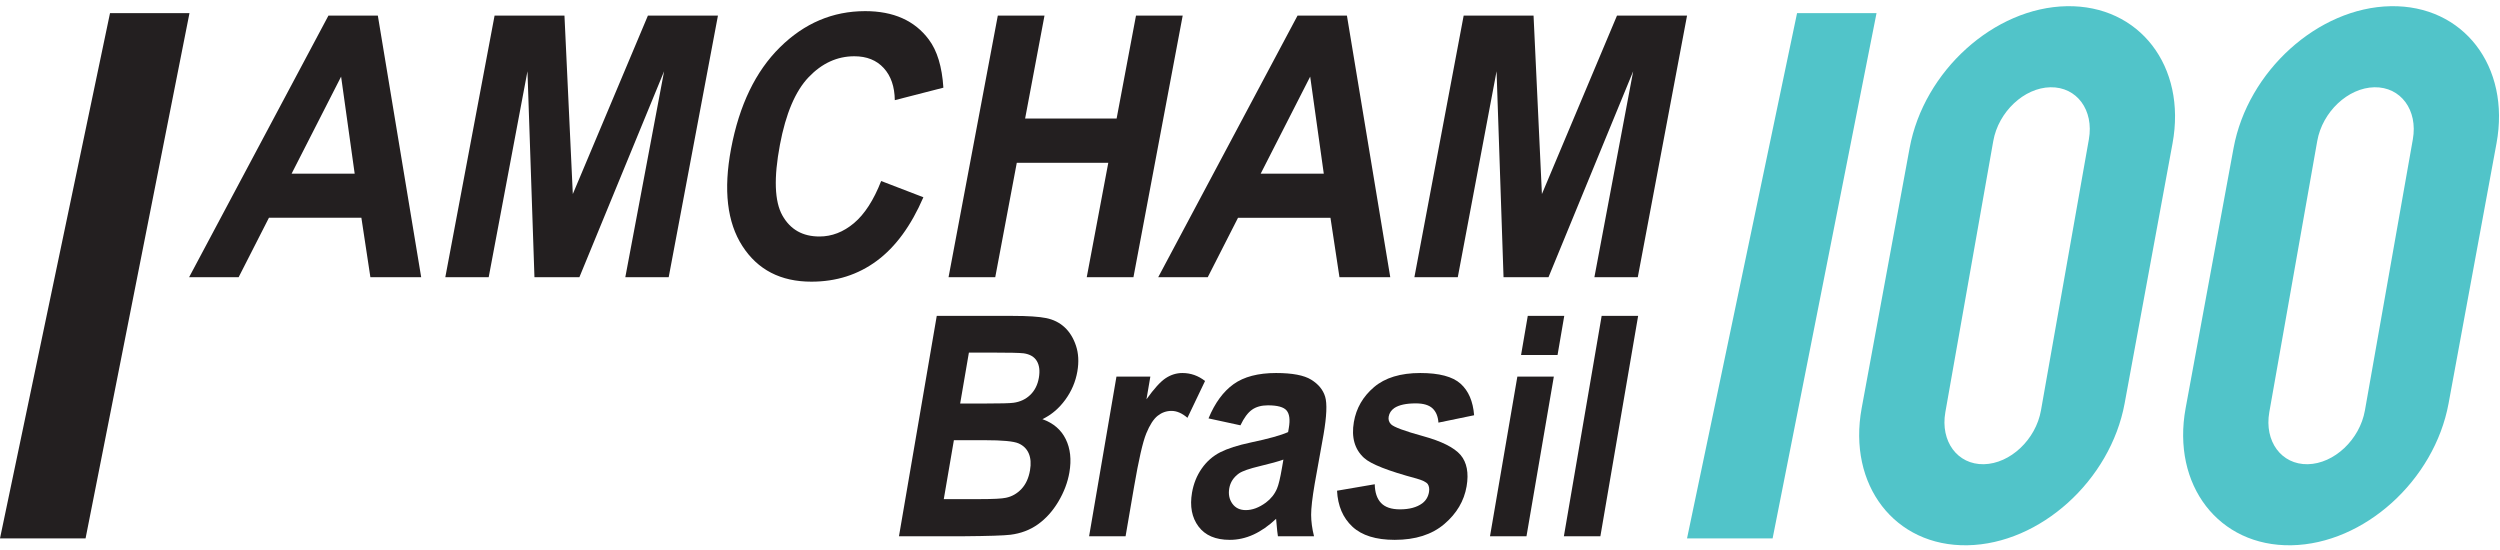
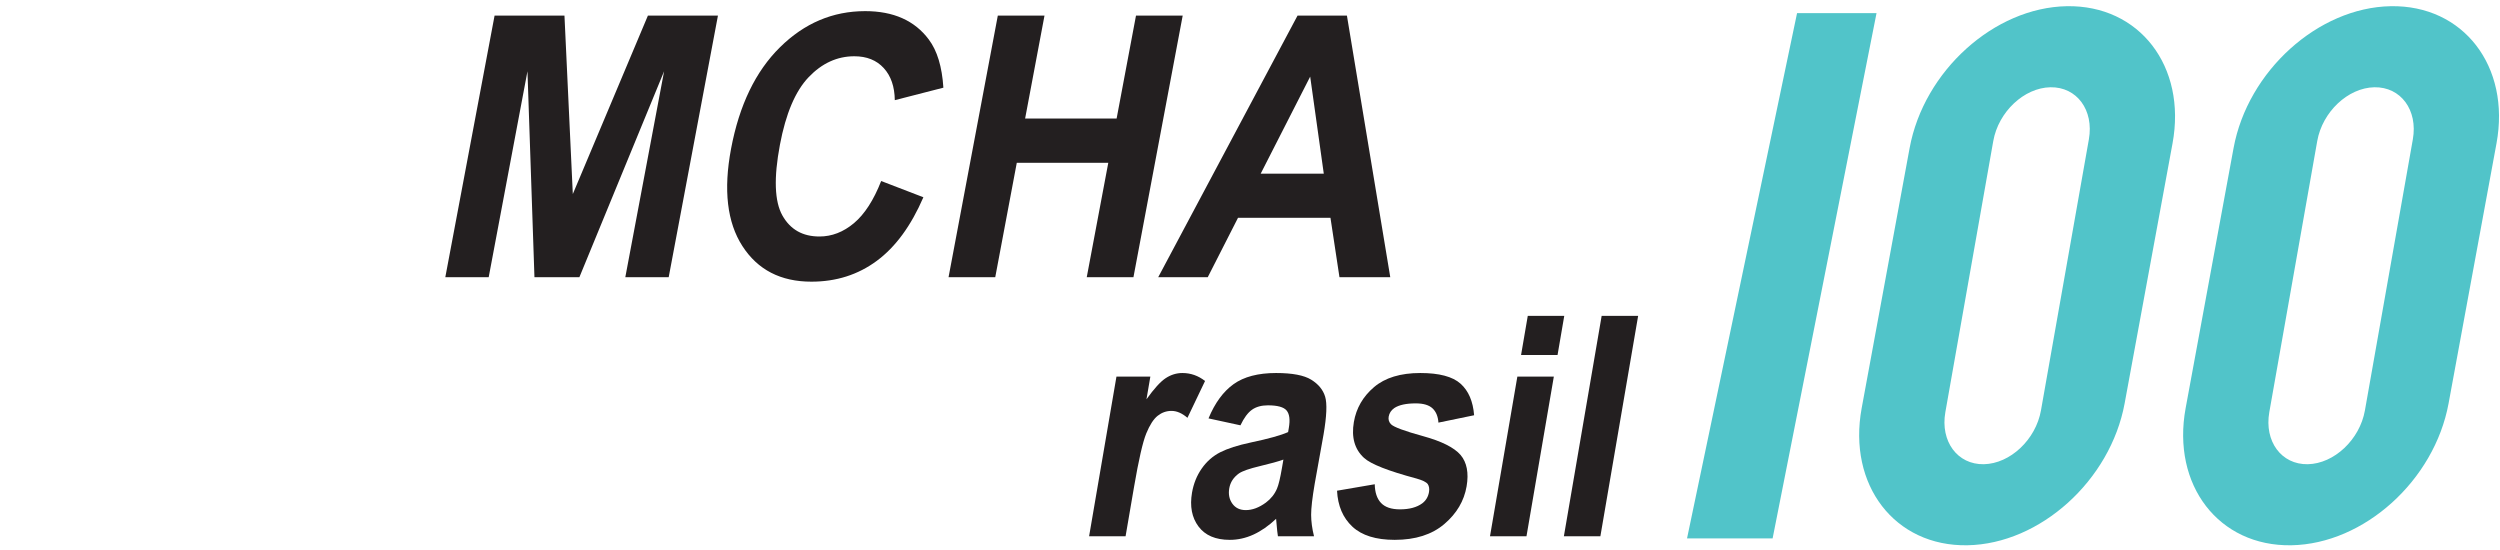
<svg xmlns="http://www.w3.org/2000/svg" width="150px" height="33px" viewBox="0 0 150 33">
  <title>amcham-brasil</title>
  <desc>Created with Sketch.</desc>
  <g id="amcham-brasil" stroke="none" stroke-width="1" fill="none" fill-rule="evenodd">
    <g id="Group-32">
-       <path d="M21.281,10.422 L20.466,4.597 L17.495,10.422 L21.281,10.422 Z M25.271,16.631 L22.223,16.631 L21.683,13.066 L16.136,13.066 L14.319,16.631 L11.347,16.631 L19.707,0.935 L22.67,0.935 L25.271,16.631 Z" id="Fill-1" fill="#231F20" />
      <polygon id="Fill-2" fill="#231F20" points="26.719 16.631 29.675 0.935 33.868 0.935 34.369 11.642 38.875 0.935 43.077 0.935 40.122 16.631 37.519 16.631 39.846 4.276 34.764 16.631 32.067 16.631 31.648 4.276 29.322 16.631" />
      <g id="Group-31" transform="translate(0, 0.088)">
        <path d="M52.87,10.773 L55.403,11.747 C54.664,13.46 53.731,14.733 52.606,15.564 C51.481,16.396 50.174,16.812 48.685,16.812 C46.842,16.812 45.462,16.1 44.544,14.675 C43.625,13.252 43.399,11.305 43.864,8.835 C44.356,6.222 45.334,4.193 46.799,2.748 C48.264,1.302 49.968,0.58 51.911,0.58 C53.609,0.58 54.881,1.147 55.727,2.282 C56.232,2.953 56.523,3.917 56.603,5.173 L53.688,5.922 C53.677,5.109 53.456,4.466 53.024,3.995 C52.592,3.524 52.004,3.288 51.259,3.288 C50.231,3.288 49.318,3.706 48.52,4.541 C47.722,5.376 47.147,6.729 46.795,8.6 C46.421,10.584 46.471,11.997 46.943,12.839 C47.416,13.682 48.156,14.102 49.166,14.102 C49.911,14.102 50.602,13.835 51.239,13.3 C51.876,12.764 52.42,11.922 52.87,10.773" id="Fill-3" fill="#231F20" />
        <polygon id="Fill-5" fill="#231F20" points="56.913 16.544 59.869 0.847 62.67 0.847 61.507 7.025 66.997 7.025 68.16 0.847 70.962 0.847 68.007 16.544 65.205 16.544 66.497 9.68 61.007 9.68 59.715 16.544" />
        <path d="M79.427,10.334 L78.611,4.509 L75.64,10.334 L79.427,10.334 Z M83.416,16.544 L80.368,16.544 L79.828,12.979 L74.281,12.979 L72.465,16.544 L69.493,16.544 L77.853,0.847 L80.815,0.847 L83.416,16.544 Z" id="Fill-7" fill="#231F20" />
-         <polygon id="Fill-9" fill="#231F20" points="84.864 16.544 87.82 0.847 92.013 0.847 92.515 11.554 97.02 0.847 101.223 0.847 98.267 16.544 95.664 16.544 97.991 4.188 92.91 16.544 90.212 16.544 89.794 4.188 87.467 16.544" />
-         <path d="M57.233,26.324 L56.627,29.859 L58.762,29.859 C59.593,29.859 60.124,29.832 60.357,29.778 C60.713,29.706 61.022,29.53 61.286,29.251 C61.549,28.971 61.721,28.597 61.801,28.128 C61.869,27.731 61.844,27.395 61.725,27.118 C61.606,26.842 61.4,26.64 61.108,26.513 C60.815,26.387 60.144,26.324 59.095,26.324 L57.233,26.324 Z M58.134,21.067 L57.61,24.123 L59.121,24.123 C60.02,24.123 60.581,24.109 60.804,24.079 C61.209,24.025 61.546,23.866 61.817,23.605 C62.087,23.344 62.26,22.999 62.333,22.573 C62.403,22.163 62.362,21.832 62.211,21.576 C62.06,21.321 61.797,21.166 61.422,21.111 C61.198,21.082 60.544,21.067 59.458,21.067 L58.134,21.067 Z M56.205,18.866 L60.771,18.866 C61.674,18.866 62.341,18.91 62.77,18.997 C63.2,19.084 63.566,19.266 63.869,19.542 C64.172,19.819 64.401,20.187 64.556,20.647 C64.711,21.107 64.74,21.622 64.642,22.194 C64.536,22.813 64.294,23.381 63.917,23.898 C63.54,24.416 63.083,24.803 62.545,25.062 C63.201,25.296 63.667,25.696 63.944,26.261 C64.222,26.826 64.295,27.491 64.164,28.254 C64.061,28.855 63.84,29.44 63.501,30.008 C63.162,30.577 62.754,31.03 62.278,31.37 C61.802,31.71 61.25,31.919 60.624,31.997 C60.231,32.045 59.298,32.075 57.827,32.087 L53.938,32.087 L56.205,18.866 Z" id="Fill-11" fill="#231F20" />
        <path d="M67.535,32.087 L65.346,32.087 L66.987,22.509 L69.021,22.509 L68.788,23.871 C69.246,23.228 69.631,22.804 69.945,22.6 C70.257,22.396 70.59,22.293 70.944,22.293 C71.443,22.293 71.896,22.453 72.303,22.771 L71.247,24.981 C70.925,24.704 70.606,24.566 70.289,24.566 C69.983,24.566 69.707,24.664 69.46,24.859 C69.213,25.054 68.986,25.407 68.776,25.918 C68.566,26.43 68.322,27.5 68.042,29.129 L67.535,32.087 Z" id="Fill-13" fill="#231F20" />
        <path d="M77.004,27.487 C76.705,27.596 76.239,27.725 75.605,27.876 C74.971,28.026 74.549,28.173 74.337,28.317 C74.011,28.552 73.818,28.849 73.756,29.21 C73.695,29.565 73.756,29.872 73.94,30.13 C74.125,30.389 74.394,30.518 74.747,30.518 C75.142,30.518 75.544,30.368 75.954,30.067 C76.258,29.839 76.48,29.559 76.62,29.228 C76.714,29.012 76.813,28.6 76.917,27.992 L77.004,27.487 Z M74.427,25.431 L72.511,25.016 C72.893,24.091 73.395,23.405 74.016,22.96 C74.638,22.516 75.487,22.293 76.562,22.293 C77.539,22.293 78.243,22.427 78.675,22.695 C79.107,22.962 79.385,23.302 79.509,23.714 C79.633,24.125 79.601,24.882 79.413,25.981 L78.882,28.939 C78.738,29.781 78.667,30.402 78.668,30.802 C78.67,31.202 78.727,31.63 78.841,32.087 L76.675,32.087 C76.647,31.919 76.62,31.669 76.593,31.339 C76.582,31.188 76.574,31.089 76.566,31.041 C76.12,31.462 75.666,31.777 75.204,31.988 C74.742,32.198 74.269,32.303 73.786,32.303 C72.934,32.303 72.309,32.036 71.91,31.501 C71.51,30.966 71.381,30.289 71.521,29.471 C71.614,28.931 71.808,28.448 72.104,28.024 C72.4,27.6 72.769,27.276 73.21,27.05 C73.651,26.825 74.266,26.628 75.053,26.46 C76.114,26.237 76.859,26.029 77.287,25.837 L77.33,25.585 C77.414,25.098 77.369,24.75 77.197,24.543 C77.025,24.336 76.65,24.232 76.074,24.232 C75.684,24.232 75.365,24.321 75.117,24.498 C74.868,24.675 74.638,24.986 74.427,25.431 L74.427,25.431 Z" id="Fill-15" fill="#231F20" />
        <path d="M80.222,29.355 L82.485,28.967 C82.494,29.46 82.62,29.834 82.862,30.089 C83.103,30.345 83.482,30.473 83.996,30.473 C84.562,30.473 85.009,30.353 85.336,30.112 C85.557,29.944 85.692,29.718 85.74,29.436 C85.773,29.243 85.748,29.084 85.666,28.958 C85.577,28.837 85.352,28.726 84.991,28.624 C83.301,28.173 82.253,27.761 81.844,27.388 C81.278,26.872 81.074,26.153 81.232,25.233 C81.374,24.403 81.777,23.706 82.44,23.141 C83.103,22.576 84.029,22.293 85.219,22.293 C86.351,22.293 87.156,22.506 87.633,22.933 C88.111,23.36 88.382,23.992 88.447,24.827 L86.306,25.269 C86.281,24.897 86.163,24.611 85.95,24.412 C85.737,24.214 85.403,24.115 84.946,24.115 C84.369,24.115 83.94,24.208 83.659,24.394 C83.469,24.527 83.358,24.698 83.321,24.909 C83.29,25.088 83.337,25.242 83.461,25.368 C83.629,25.537 84.27,25.774 85.384,26.081 C86.497,26.387 87.247,26.763 87.633,27.208 C88.013,27.659 88.134,28.287 87.996,29.093 C87.845,29.971 87.399,30.725 86.657,31.356 C85.915,31.988 84.924,32.303 83.683,32.303 C82.555,32.303 81.708,32.039 81.142,31.51 C80.575,30.981 80.268,30.262 80.222,29.355" id="Fill-17" fill="#231F20" />
        <path d="M89.4,32.087 L91.041,22.509 L93.23,22.509 L91.589,32.087 L89.4,32.087 Z M91.264,21.211 L91.666,18.866 L93.855,18.866 L93.453,21.211 L91.264,21.211 Z" id="Fill-19" fill="#231F20" />
        <polygon id="Fill-21" fill="#231F20" points="93.833 32.087 96.099 18.866 98.288 18.866 96.023 32.087" />
-         <polygon id="Fill-23" fill="#231F20" points="6.601 0.698 11.369 0.698 5.134 32.215 0 32.215" />
        <polygon id="Fill-25" fill="#51C4C9" points="107.824 0.698 112.592 0.698 106.357 32.215 101.222 32.215" />
        <path d="M122.458,24.537 C122.148,26.288 120.61,27.735 119.028,27.765 C117.447,27.794 116.412,26.394 116.721,24.643 L119.596,8.375 C119.906,6.625 121.441,5.177 123.025,5.148 C124.609,5.118 125.642,6.518 125.333,8.269 L122.458,24.537 Z M124.007,0.284 C119.651,0.362 115.429,4.173 114.577,8.796 L111.701,24.397 C110.849,29.021 113.69,32.705 118.047,32.628 C122.403,32.55 126.625,28.74 127.478,24.116 L130.352,8.515 C131.205,3.892 128.364,0.207 124.007,0.284 L124.007,0.284 Z" id="Fill-27" fill="#51C4C9" />
        <path d="M141.895,24.537 C141.586,26.288 140.048,27.735 138.466,27.765 C136.884,27.794 135.85,26.394 136.158,24.643 L139.034,8.375 C139.343,6.625 140.879,5.177 142.463,5.148 C144.047,5.118 145.08,6.518 144.771,8.269 L141.895,24.537 Z M143.445,0.284 C139.089,0.362 134.866,4.173 134.014,8.796 L131.139,24.397 C130.287,29.021 133.128,32.705 137.484,32.628 C141.841,32.55 146.063,28.74 146.915,24.116 L149.79,8.515 C150.642,3.892 147.801,0.207 143.445,0.284 L143.445,0.284 Z" id="Fill-29" fill="#51C4C9" />
      </g>
    </g>
  </g>
</svg>